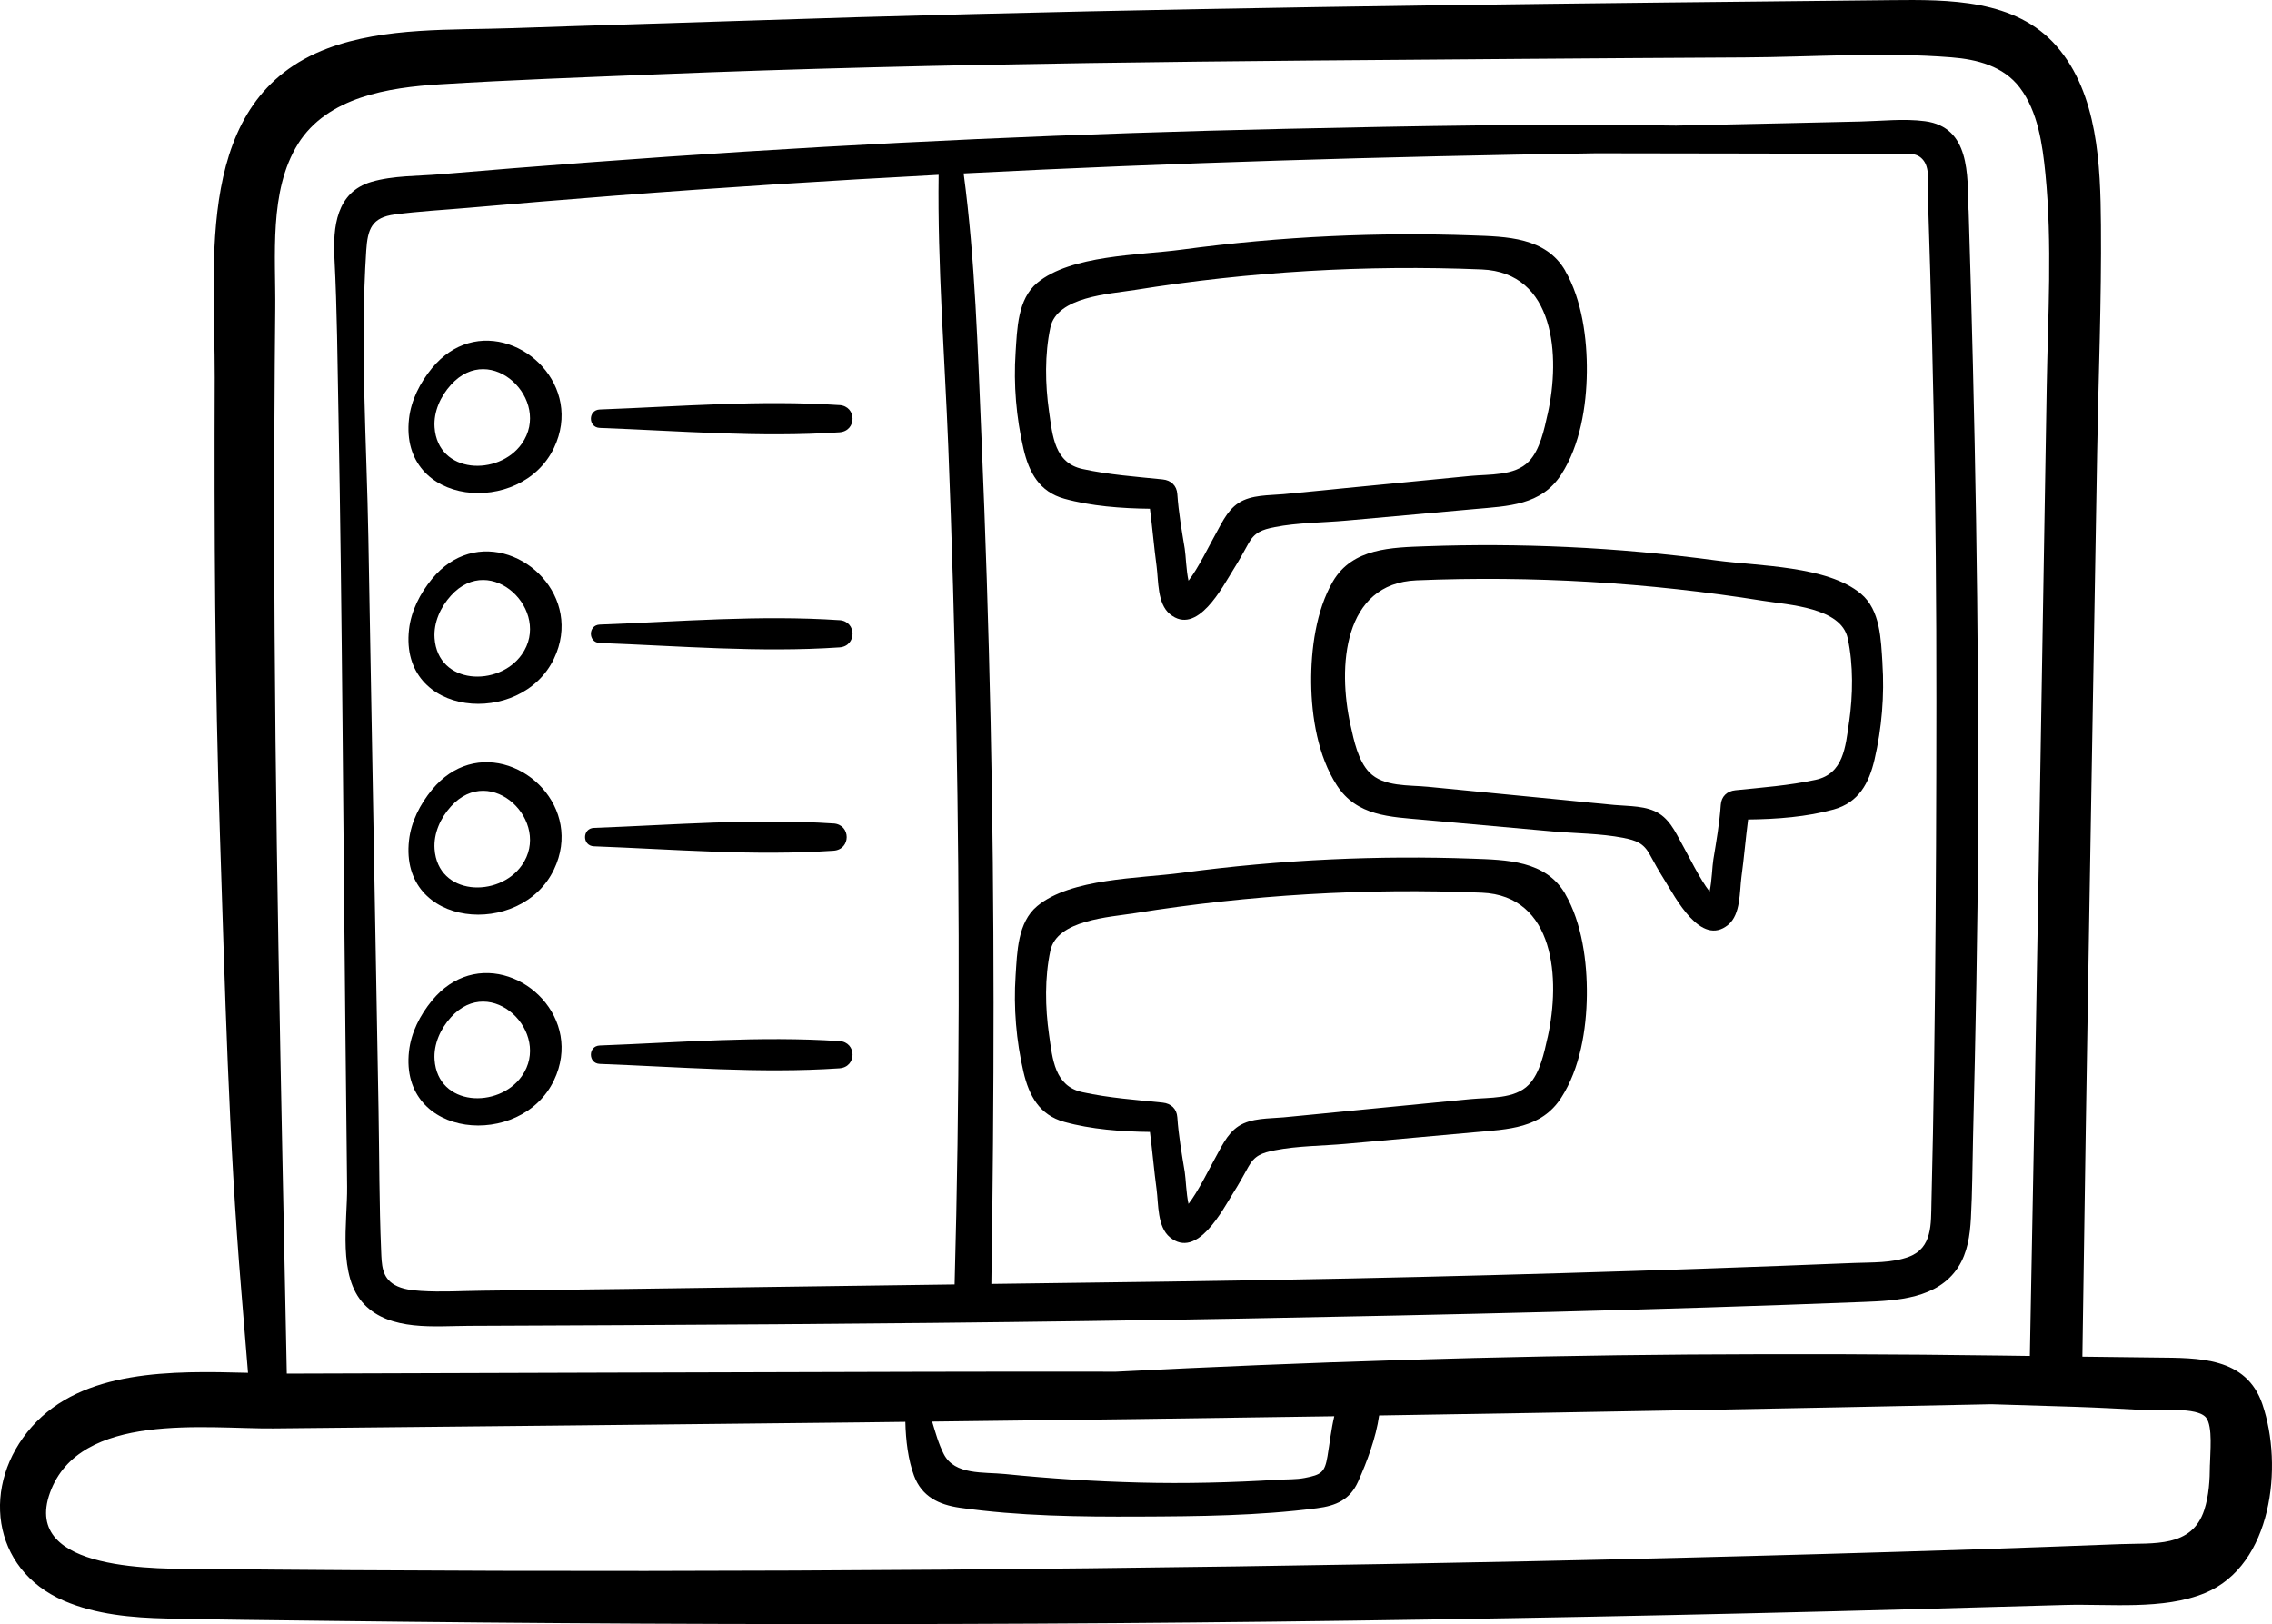
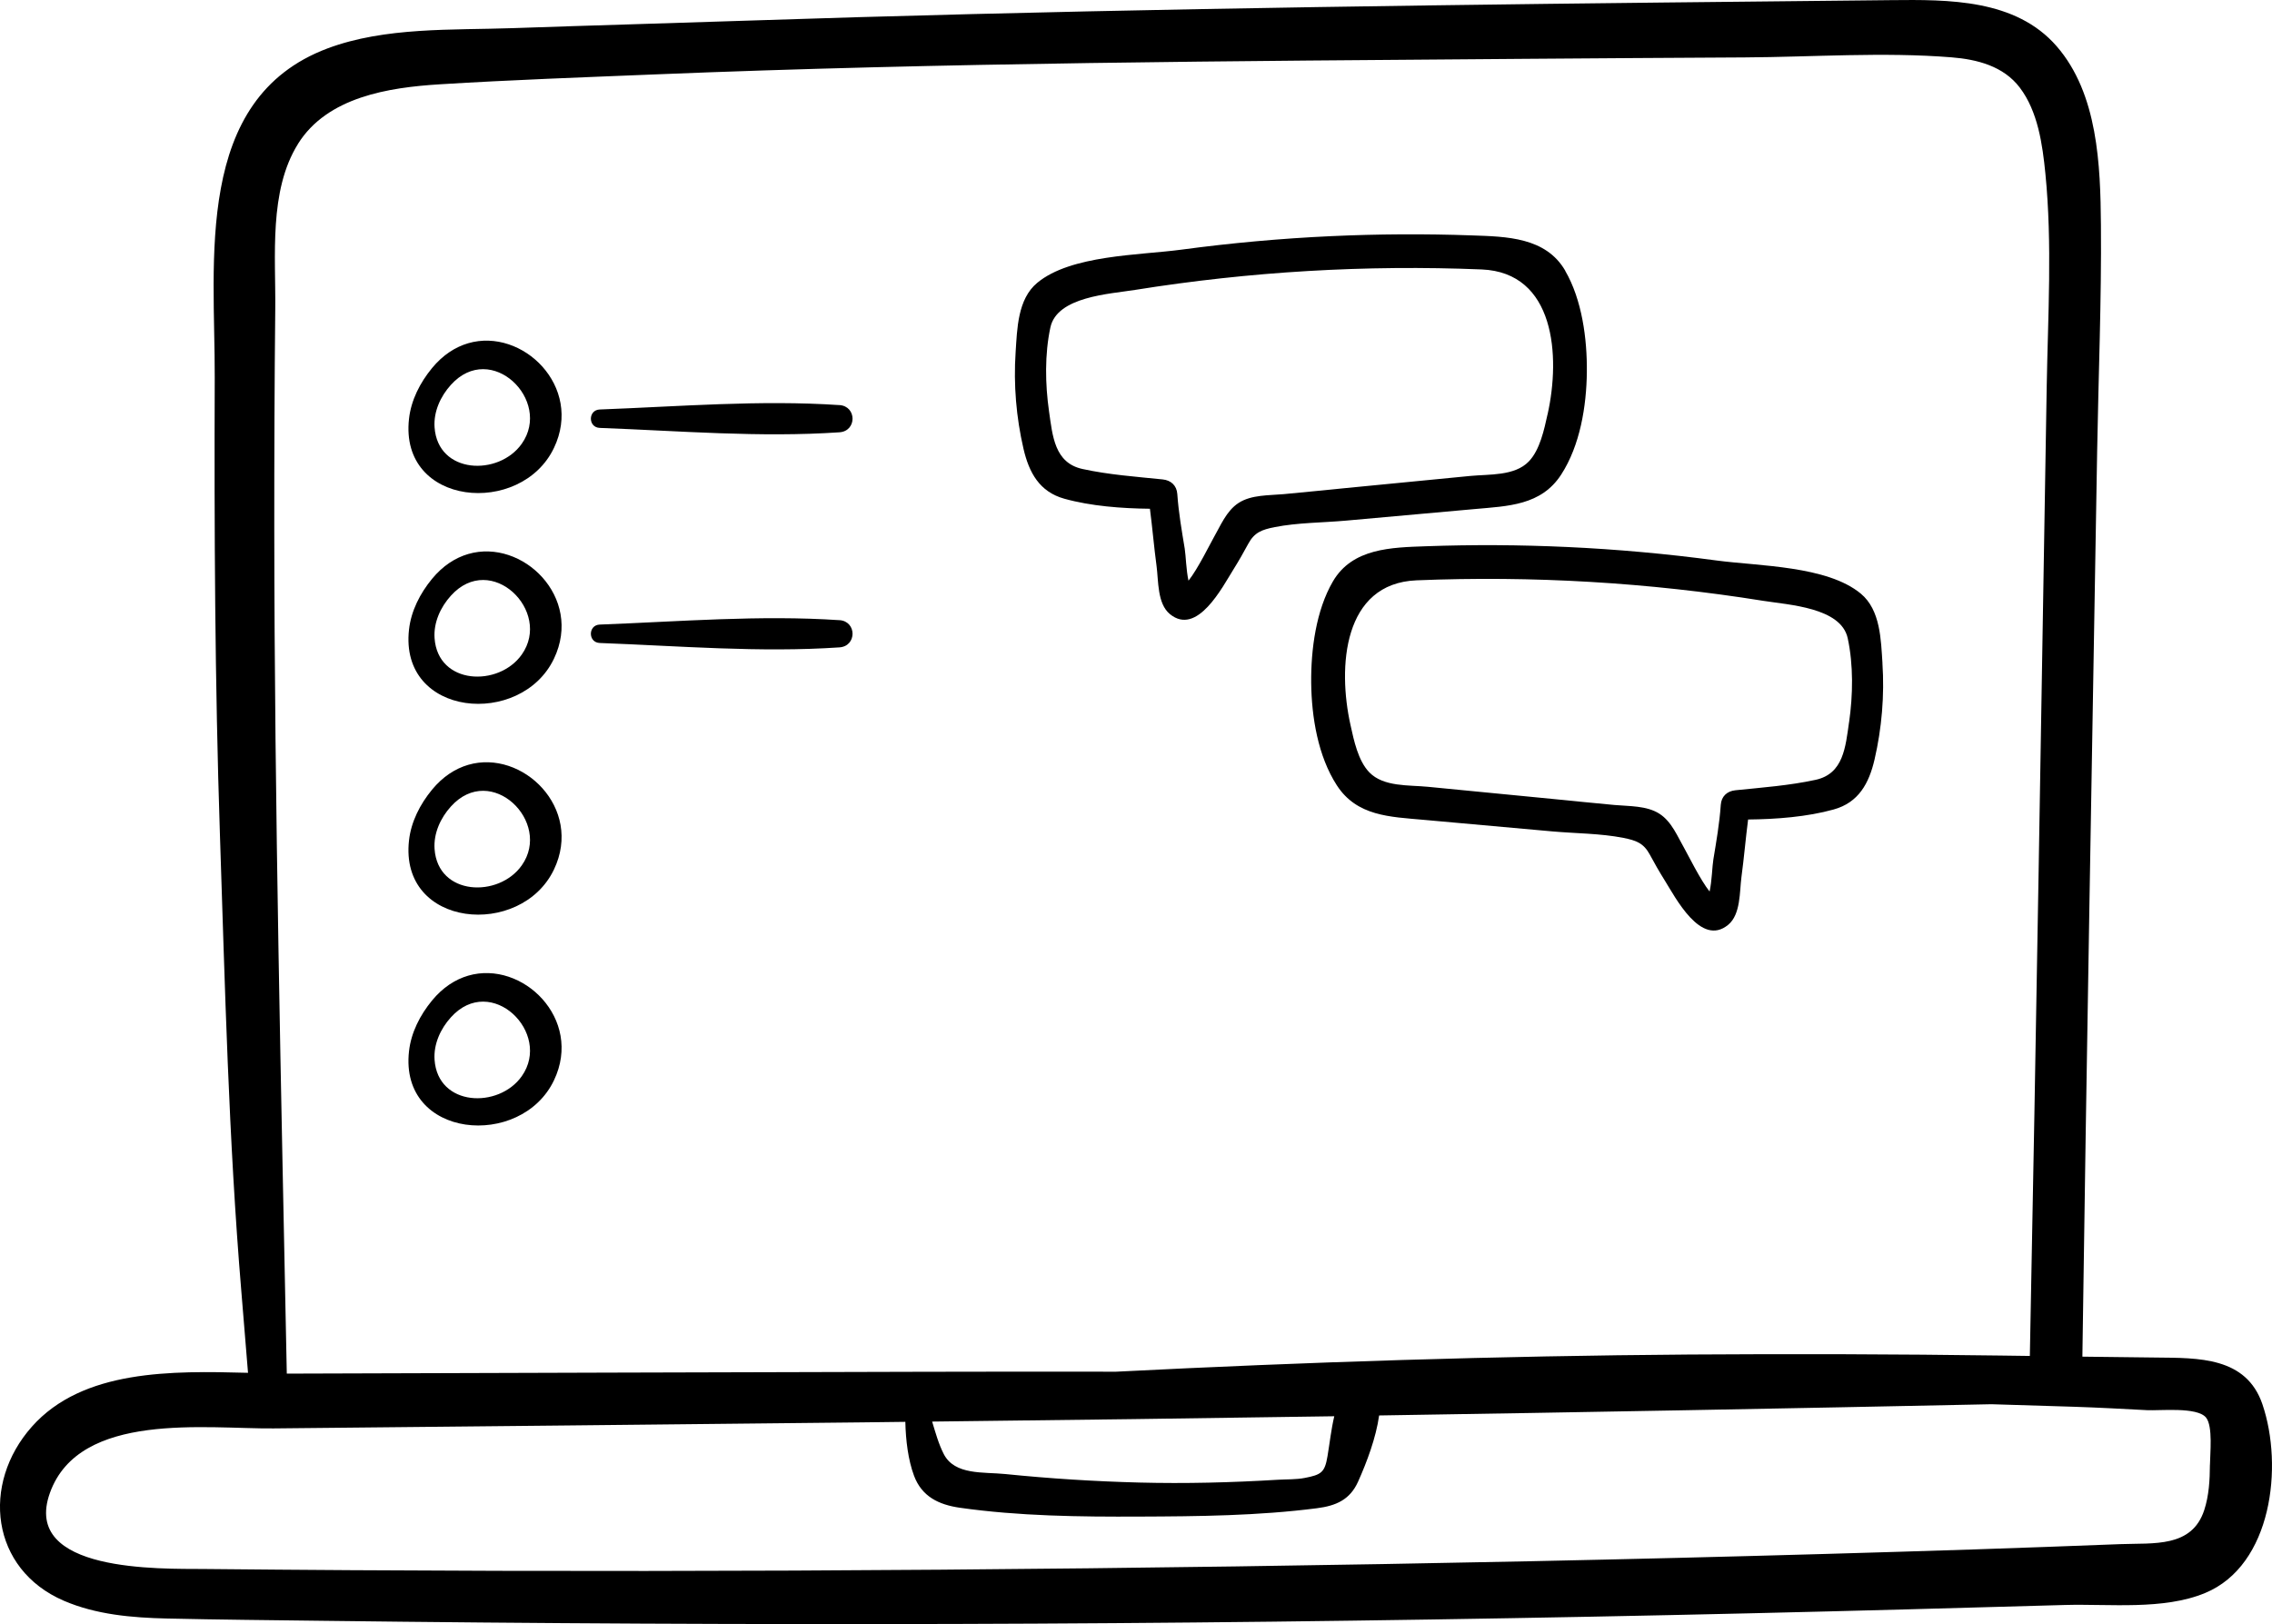
<svg xmlns="http://www.w3.org/2000/svg" id="Capa_1" data-name="Capa 1" viewBox="0 0 512 365.99">
  <path d="M509.85,316.48c-3.65-10.73-14.44-10.45-23.94-10.55-5.55-.06-11.09-.13-16.64-.2.95-68.05,2.18-136.1,3.33-204.14.29-16.93.99-33.91.85-50.85-.11-13.46-.66-29.6-9.97-40.31C454.22-.23,439.1-.1,426.16.03c-17.2.17-34.4.35-51.6.54-69.14.76-138.29,1.8-207.4,4.12-17.19.58-34.38,1.05-51.57,1.65-13.64.48-28.82-.3-41.81,4.58-30.27,11.38-25.3,48-25.39,74.16-.12,34.31.03,68.66,1.17,102.96,1.14,34.26,1.96,68.74,4.82,102.91.51,6.14,1.01,12.28,1.51,18.42-17.09-.45-37.23-.8-48.71,12.14-11.47,12.92-9.3,32.11,7.21,39.23,7.27,3.13,15.34,3.82,23.18,4,11.77.27,23.54.37,35.31.52,23.88.3,47.77.51,71.65.63,47.42.23,94.85.11,142.27-.44,47.77-.56,95.53-1.49,143.28-2.78,11.76-.32,23.53-.64,35.29-.98,9.99-.28,22.13,1.2,31.54-2.69,15.14-6.26,17.66-28.65,12.94-42.51ZM67.14,32.44c6.62-10.61,20.47-12.73,31.95-13.44,16.13-1,32.31-1.57,48.46-2.23,65.28-2.66,130.71-3.01,196.04-3.51,16.51-.13,33.03-.23,49.54-.32,15.41-.09,31.27-1.25,46.64-.02,5.79.46,11.73,1.98,15.4,6.83,4.08,5.38,5.11,12.82,5.76,19.35,1.58,15.87.57,32.09.3,48.01-1.23,72.82-2.36,145.64-3.8,218.46-2.2-.03-4.4-.06-6.6-.09-23.39-.32-46.79-.39-70.18-.23-43.08.31-86.13,1.68-129.15,3.87-14.59-.02-29.18-.02-43.77.02-47.32.13-94.64.24-141.96.41-.38,0-.76,0-1.14,0-1.26-63.49-2.78-126.97-2.82-190.48-.01-16.48.05-32.95.22-49.42.13-11.87-1.48-26.63,5.11-37.19ZM300.68,319.17c-.7,2.95-1.02,6-1.53,9.02-.61,3.63-1.39,4.15-5.12,4.87-1.93.38-4.06.29-6.04.41-10.4.63-20.84.9-31.26.63-10.1-.26-20.18-.9-30.23-1.92-4.86-.49-11.36.3-13.82-4.5-1.17-2.29-1.86-4.81-2.62-7.32,30.21-.34,60.41-.74,90.61-1.2ZM498.01,330.1c-.02,3.4-.21,6.92-1.27,10.18-2.78,8.55-11.39,7.41-18.92,7.7-11.07.42-22.14.84-33.21,1.2-44.29,1.43-88.59,2.52-132.89,3.29-88.6,1.56-177.23,1.99-265.84,1.11-9.48-.09-41.15.91-34.62-17.18,6.65-18.44,35.31-14.35,50.38-14.5,44.21-.42,88.43-.9,132.64-1.36,3.25-.03,6.49-.08,9.74-.12.09,4.15.63,8.59,1.96,12.15,1.76,4.71,5.6,6.53,10.33,7.21,13.29,1.89,27.03,2.05,40.43,1.99,13.28-.05,26.83-.18,40.02-1.88,4.31-.55,7.45-1.9,9.29-6,1.99-4.44,4.03-9.87,4.74-14.91,46-.72,92-1.57,137.99-2.53,6.19.17,12.38.36,18.57.57,5.51.18,11.01.48,16.51.77,2.82.15,11.23-.79,13.26,1.65,1.61,1.94.91,8.23.9,10.63Z" />
-   <path d="M443.61,47.37c-.25-7.99.39-18.71-9.81-20.06-4.73-.62-9.74-.04-14.49.07l-17.54.4c-8.02.18-16.03.35-24.05.52-29.34-.46-58.73.09-88,.73-46.4,1.01-92.77,3.07-139.07,6.27-11.66.81-23.32,1.68-34.96,2.61-5.48.44-10.96.9-16.44,1.36-5.07.43-10.66.27-15.57,1.72-7.91,2.32-8.67,10.18-8.31,17.2.6,11.67.68,23.37.9,35.05.86,46.38,1.06,92.79,1.57,139.17.13,11.68.25,23.37.38,35.05.09,7.89-2.21,20.18,3.85,26.48,5.88,6.1,15.96,4.88,23.59,4.85,11.41-.05,22.82-.1,34.24-.15,46.69-.22,93.37-.63,140.05-1.49,46.67-.86,93.35-1.92,139.99-3.74,7.55-.29,16.72-.74,21.31-7.79,2.15-3.31,2.68-7.19,2.9-11.05.33-6.02.34-12.08.48-18.11.56-23.11,1.05-46.24,1.14-69.36.19-46.57-.69-93.19-2.14-139.74ZM215.12,289.46c-14.01.18-28.02.36-42.04.57-21.44.33-42.88.59-64.32.84-4.62.05-9.3.35-13.91.05-1.97-.13-4.17-.36-5.92-1.36-2.93-1.69-2.91-4.64-3.04-7.66-.45-10.64-.4-21.32-.59-31.96l-2.29-128.86c-.38-21.38-1.87-43.24-.48-64.59.32-4.9,1.25-7.48,6.44-8.16,5.44-.72,10.97-1.01,16.44-1.49,10.96-.96,21.93-1.87,32.9-2.72,24.39-1.89,48.8-3.44,73.21-4.72-.27,20.37,1.37,40.82,2.17,61.16.83,21.01,1.43,42.03,1.82,63.05.78,41.95.76,83.93-.39,125.87ZM436.06,223.34c-.11,10.7-.25,21.39-.46,32.09-.1,5.17-.21,10.35-.34,15.52-.12,4.81.25,10.27-5.08,12.27-3.85,1.44-8.28,1.24-12.33,1.4-5.53.23-11.06.44-16.59.65-11.06.42-22.12.8-33.18,1.15-21.43.68-42.86,1.26-64.3,1.7-26.79.55-53.59.89-80.38,1.22.65-42.27.74-84.54-.17-126.8-.46-21.37-1.15-42.73-2.06-64.08-.85-19.77-1.39-39.74-4.01-59.38,47.46-2.42,94.96-3.81,142.5-4.54,22.63.06,45.26.03,67.89.16,2.43.01,4.51-.49,5.99,1.55,1.44,1.98.84,5.61.92,8,.18,5.52.35,11.04.51,16.56.31,10.69.57,21.39.79,32.08.44,21.74.62,43.47.61,65.22-.01,21.74-.09,43.48-.31,65.22Z" />
  <path d="M105.51,77.35c-2.9.85-5.72,2.64-8.16,5.61-2.69,3.27-4.71,7.21-5.18,11.42-2.22,19.77,25.25,22.12,32.67,6.55,6.6-13.82-7.12-27.14-19.33-23.58ZM117.58,100c-5.2,7.36-18.91,6.88-19.65-3.7-.24-3.5,1.32-6.97,3.68-9.57,9.06-10.05,22.86,3.52,15.97,13.27Z" />
  <path d="M105.51,124.85c-2.9.85-5.72,2.64-8.16,5.61-2.69,3.27-4.71,7.21-5.18,11.42-2.22,19.77,25.25,22.12,32.67,6.55,6.6-13.82-7.12-27.14-19.33-23.58ZM117.58,147.51c-5.2,7.36-18.91,6.87-19.65-3.7-.24-3.5,1.32-6.97,3.68-9.57,9.06-10.05,22.86,3.52,15.97,13.27Z" />
  <path d="M105.51,172.36c-2.9.85-5.72,2.64-8.16,5.61-2.69,3.27-4.71,7.21-5.18,11.42-2.22,19.77,25.25,22.11,32.67,6.55,6.6-13.82-7.12-27.14-19.33-23.58ZM117.58,195.02c-5.2,7.36-18.91,6.88-19.65-3.7-.24-3.5,1.32-6.97,3.68-9.57,9.06-10.05,22.86,3.52,15.97,13.27Z" />
  <path d="M105.51,219.87c-2.9.85-5.72,2.64-8.16,5.61-2.69,3.27-4.71,7.21-5.18,11.42-2.22,19.77,25.25,22.12,32.67,6.55,6.6-13.82-7.12-27.14-19.33-23.58ZM117.58,242.53c-5.2,7.36-18.91,6.87-19.65-3.7-.24-3.5,1.32-6.97,3.68-9.57,9.06-10.05,22.86,3.52,15.97,13.27Z" />
  <path d="M189.16,91.29c-17.93-1.2-36.06.32-54,.99-2.67.1-2.67,4.05,0,4.15,17.94.67,36.07,2.2,54,.99,3.95-.26,3.95-5.87,0-6.14Z" />
  <path d="M189.16,139.76c-17.93-1.2-36.06.32-54,.99-2.67.1-2.67,4.05,0,4.15,17.94.67,36.07,2.2,54,.99,3.95-.26,3.95-5.88,0-6.14Z" />
-   <path d="M187.84,185.58c-17.93-1.2-36.06.33-54,.99-2.67.1-2.67,4.05,0,4.15,17.94.67,36.07,2.2,54,.99,3.95-.26,3.95-5.87,0-6.14Z" />
-   <path d="M189.16,234.62c-17.93-1.2-36.06.32-54,.99-2.67.1-2.67,4.05,0,4.15,17.94.67,36.07,2.2,54,.99,3.95-.27,3.95-5.88,0-6.14Z" />
  <path d="M352.73,61c-4.4-7.57-13.28-7.68-21.02-7.95-10.59-.38-21.2-.32-31.79.17-11.26.52-22.51,1.54-33.68,3.04-9.48,1.27-24.92,1.18-32.5,7.48-4.43,3.68-4.52,10.39-4.87,15.69-.48,7.23.14,14.65,1.78,21.71,1.25,5.37,3.59,9.69,9.2,11.25,6,1.67,12.91,2.19,19.29,2.26.56,4.3.92,8.65,1.5,12.95.44,3.3.14,8.43,2.99,10.78,6.16,5.08,11.89-6.17,14.35-10.09,1.17-1.87,2.26-3.78,3.31-5.73,1.4-2.6,3.09-3.2,5.96-3.77,5.17-1.02,10.77-.99,16.02-1.46l29.03-2.61c7.54-.68,15.01-.8,19.53-7.79,4.25-6.57,5.69-15.41,5.77-23.1.08-7.44-1.08-16.27-4.88-22.81ZM348.75,93.34c-.77,3.44-1.7,8.03-4.25,10.67-3.2,3.3-8.92,2.83-13.2,3.25l-28.03,2.73c-4.67.46-9.34.94-14.02,1.37-3.26.3-7.26.11-10.13,1.98-2.77,1.79-4.09,5.18-5.67,7.92-.7,1.21-3.54,7-5.62,9.6-.53-2.39-.6-5.67-.85-7.22-.67-4.07-1.39-8.18-1.67-12.3-.13-1.92-1.42-3.11-3.3-3.3-6.04-.62-12.12-1.05-18.07-2.35-6.29-1.37-6.74-7.41-7.54-13.01-.87-6.08-.99-12.86.31-18.9,1.5-6.94,13.29-7.52,19.1-8.45,25.79-4.13,51.99-5.68,78.08-4.61,16.55.68,17.79,19.53,14.87,32.61Z" />
-   <path d="M352.73,201.45c-4.4-7.57-13.28-7.67-21.02-7.95-10.59-.38-21.2-.32-31.79.17-11.26.52-22.51,1.54-33.68,3.04-9.48,1.27-24.92,1.18-32.5,7.48-4.43,3.68-4.52,10.39-4.87,15.69-.48,7.23.14,14.65,1.78,21.7,1.25,5.37,3.59,9.69,9.2,11.25,6,1.67,12.91,2.19,19.29,2.26.56,4.3.92,8.64,1.5,12.95.44,3.3.14,8.43,2.99,10.78,6.16,5.08,11.89-6.17,14.35-10.09,1.17-1.87,2.26-3.78,3.31-5.73,1.4-2.6,3.09-3.2,5.96-3.77,5.17-1.02,10.77-.99,16.02-1.46l29.03-2.61c7.54-.68,15.01-.8,19.53-7.79,4.25-6.57,5.69-15.41,5.77-23.1.08-7.44-1.08-16.27-4.88-22.81ZM348.75,233.78c-.77,3.44-1.7,8.03-4.25,10.67-3.2,3.3-8.92,2.83-13.2,3.25l-28.03,2.73c-4.67.45-9.34.94-14.02,1.37-3.26.3-7.26.11-10.13,1.98-2.77,1.8-4.09,5.18-5.67,7.92-.7,1.21-3.54,7-5.62,9.6-.53-2.39-.6-5.67-.85-7.22-.67-4.07-1.39-8.18-1.67-12.3-.13-1.92-1.42-3.11-3.3-3.3-6.04-.62-12.12-1.05-18.07-2.35-6.29-1.36-6.74-7.41-7.54-13-.87-6.08-.99-12.86.31-18.9,1.5-6.94,13.29-7.52,19.1-8.45,25.79-4.13,51.99-5.68,78.08-4.61,16.55.68,17.79,19.53,14.87,32.61Z" />
  <path d="M424.22,149.48c-.35-5.3-.44-12-4.87-15.69-7.58-6.31-23.01-6.21-32.5-7.48-11.17-1.5-22.42-2.52-33.68-3.04-10.59-.49-21.2-.55-31.79-.17-7.74.28-16.62.38-21.02,7.95-3.8,6.54-4.95,15.37-4.88,22.81.08,7.69,1.52,16.53,5.77,23.1,4.52,6.99,11.99,7.11,19.53,7.79l29.03,2.61c5.25.47,10.85.44,16.02,1.46,2.87.57,4.56,1.17,5.96,3.77,1.05,1.95,2.14,3.86,3.31,5.73,2.46,3.92,8.19,15.17,14.35,10.09,2.85-2.35,2.55-7.48,2.99-10.78.58-4.3.94-8.64,1.5-12.95,6.38-.06,13.29-.59,19.29-2.26,5.61-1.56,7.95-5.88,9.2-11.25,1.64-7.06,2.26-14.48,1.78-21.71ZM416.69,162.73c-.8,5.59-1.24,11.64-7.54,13.01-5.95,1.29-12.02,1.73-18.07,2.35-1.89.19-3.17,1.38-3.3,3.3-.28,4.12-1,8.23-1.67,12.3-.26,1.55-.32,4.83-.85,7.22-2.08-2.6-4.92-8.39-5.62-9.6-1.58-2.74-2.89-6.13-5.67-7.92-2.87-1.86-6.87-1.68-10.13-1.98-4.67-.43-9.34-.91-14.02-1.37l-28.03-2.73c-4.29-.42-10,.05-13.2-3.25-2.55-2.63-3.49-7.23-4.25-10.67-2.92-13.08-1.68-31.93,14.87-32.61,26.09-1.07,52.29.48,78.08,4.61,5.81.93,17.6,1.5,19.1,8.45,1.3,6.03,1.18,12.81.31,18.9Z" />
</svg>